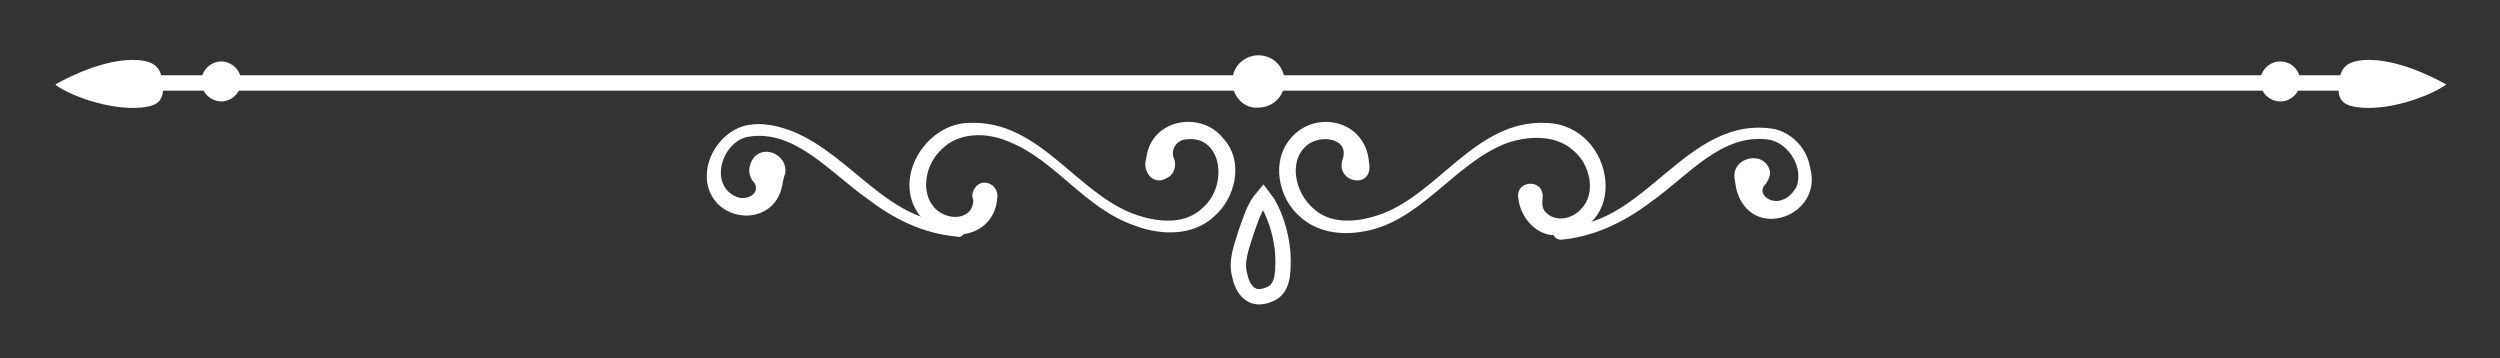
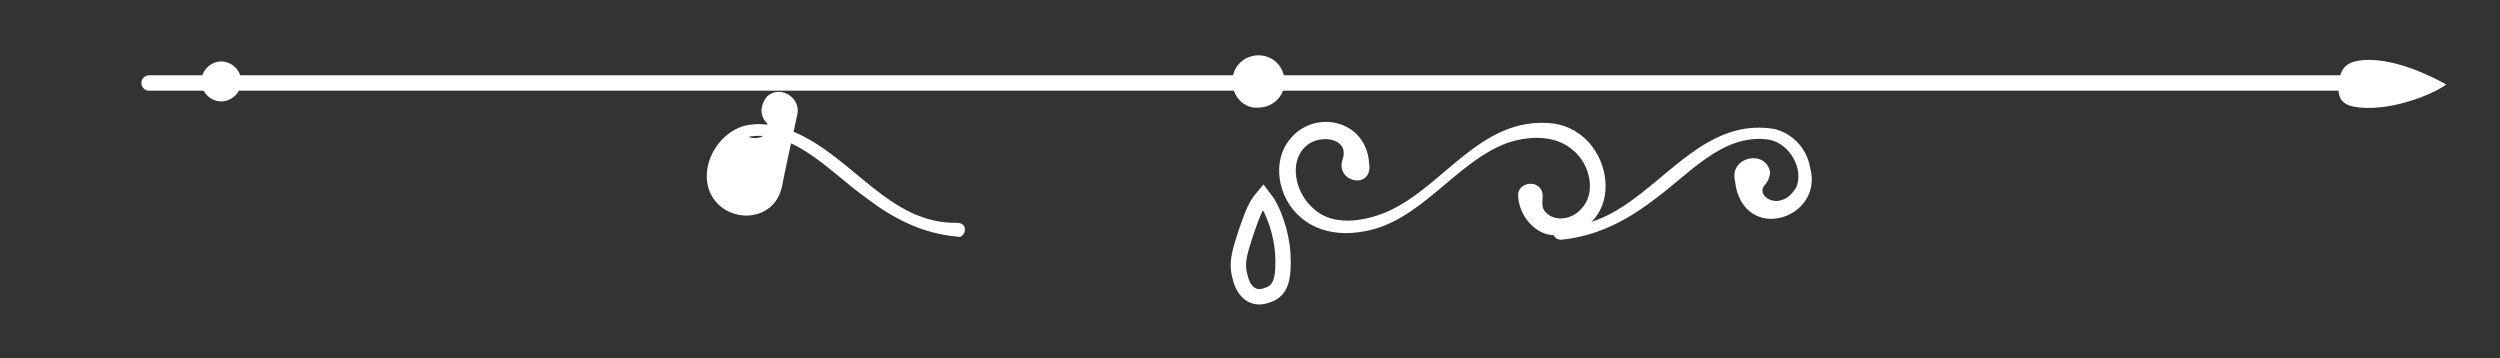
<svg xmlns="http://www.w3.org/2000/svg" version="1.1" id="Layer_1" x="0px" y="0px" viewBox="0 0 162.7 23.3" style="enable-background:new 0 0 162.7 23.3;" xml:space="preserve">
  <rect x="0" y="0" width="162.7" height="23.3" fill="#333333" stroke="none" />
  <style type="text/css">
	.st0{fill:#F7F6F2;}
	.st1{fill:#58595B;}
	.st2{fill:#C42F21;}
	.st3{clip-path:url(#SVGID_00000150818813042858306270000005292489862591448499_);}
	.st4{fill:#CC3E31;}
	.st5{fill:#FFFFFF;}
	.st6{fill:none;stroke:#FFFFFF;stroke-width:0.571;stroke-linecap:round;stroke-miterlimit:10;}
	.st7{clip-path:url(#SVGID_00000107575779810912450330000015885754038319557287_);}
	.st8{fill:none;stroke:#58595B;stroke-linecap:round;stroke-miterlimit:10;}
	.st9{fill:#D83B1C;}
	.st10{fill:none;stroke:#D83B1C;stroke-width:0.8;stroke-linecap:round;stroke-miterlimit:10;}
	.st11{fill:none;stroke:#58595B;stroke-miterlimit:10;}
	.st12{clip-path:url(#SVGID_00000029757320919145067860000014687593324140028549_);}
	.st13{fill:#527F90;}
	.st14{fill:none;stroke:#527F90;stroke-width:0.8;stroke-miterlimit:10;}
	.st15{fill:none;stroke:#527F90;stroke-width:0.5;stroke-miterlimit:10;}
	.st16{fill:none;stroke:#C42F21;stroke-width:0.856;stroke-miterlimit:10;}
	.st17{clip-path:url(#SVGID_00000005254944517878175580000015725169538808177062_);}
	.st18{fill:none;stroke:#C42F21;stroke-width:0.961;stroke-miterlimit:10;}
	.st19{fill:none;stroke:#C42F21;stroke-width:0.668;stroke-miterlimit:10;}
	.st20{fill:none;stroke:#C42F21;stroke-width:0.624;stroke-miterlimit:10;}
	.st21{fill:none;stroke:#C42F21;stroke-width:0.696;stroke-miterlimit:10;}
	.st22{fill:none;stroke:#C42F21;stroke-width:0.83;stroke-miterlimit:10;}
	.st23{fill:none;stroke:#C42F21;stroke-width:0.79;stroke-miterlimit:10;}
	.st24{fill:none;stroke:#C42F21;stroke-width:0.72;stroke-miterlimit:10;}
	.st25{fill:none;stroke:#C42F21;stroke-width:0.819;stroke-miterlimit:10;}
	.st26{fill:none;stroke:#C42F21;stroke-width:0.867;stroke-miterlimit:10;}
	.st27{clip-path:url(#SVGID_00000074409774375905536380000000741378641608095638_);}
	.st28{clip-path:url(#SVGID_00000085244297401300214150000017897183786467190423_);}
	.st29{clip-path:url(#SVGID_00000089534196423142678880000000967142872149833374_);}
	.st30{clip-path:url(#SVGID_00000148640349326159766140000001571410924945429120_);}
	.st31{clip-path:url(#SVGID_00000099642384815290102860000003331843021538846874_);}
	.st32{clip-path:url(#SVGID_00000020399301347030842400000014373623652196471226_);}
	.st33{fill:none;stroke:#000000;stroke-width:0.8;stroke-linecap:round;stroke-linejoin:round;stroke-miterlimit:10;}
	.st34{fill:none;stroke:#000000;stroke-linecap:round;stroke-miterlimit:10;}
	.st35{fill:none;stroke:#000000;stroke-width:0.8;stroke-linecap:round;stroke-miterlimit:10;}
	.st36{fill:none;stroke:#000000;stroke-miterlimit:10;}
	.st37{clip-path:url(#SVGID_00000163072111948364381590000012916909569884253326_);}
	.st38{fill:#231F20;}
	.st39{fill:none;stroke:#000000;stroke-width:0.8;stroke-miterlimit:10;}
	.st40{fill:none;stroke:#000000;stroke-width:0.5;stroke-miterlimit:10;}
	.st41{fill:none;stroke:#FFFFFF;stroke-linecap:round;stroke-miterlimit:10;}
	.st42{fill:none;stroke:#FFFFFF;stroke-miterlimit:10;}
	.st43{fill:none;stroke:#000000;stroke-width:0.856;stroke-miterlimit:10;}
	.st44{clip-path:url(#SVGID_00000176735461222956603270000015035040961261491609_);}
	.st45{fill:none;stroke:#000000;stroke-width:0.961;stroke-miterlimit:10;}
	.st46{fill:none;stroke:#000000;stroke-width:0.668;stroke-miterlimit:10;}
	.st47{fill:none;stroke:#000000;stroke-width:0.624;stroke-miterlimit:10;}
	.st48{fill:none;stroke:#000000;stroke-width:0.696;stroke-miterlimit:10;}
	.st49{fill:none;stroke:#000000;stroke-width:0.83;stroke-miterlimit:10;}
	.st50{fill:none;stroke:#000000;stroke-width:0.79;stroke-miterlimit:10;}
	.st51{fill:none;stroke:#000000;stroke-width:0.72;stroke-miterlimit:10;}
	.st52{fill:none;stroke:#000000;stroke-width:0.819;stroke-miterlimit:10;}
	.st53{fill:none;stroke:#000000;stroke-width:0.867;stroke-miterlimit:10;}
	.st54{clip-path:url(#SVGID_00000036933264708996547830000013050215624274912958_);}
	.st55{clip-path:url(#SVGID_00000152257969513536927460000014655453881065260958_);}
	.st56{clip-path:url(#SVGID_00000088133329956744598330000011541025792903229357_);}
	.st57{clip-path:url(#SVGID_00000062903195678228513570000001488104494716446121_);}
</style>
  <g>
    <line class="st41" x1="9.7" y1="5.4" x2="154.1" y2="5.4" />
    <g>
-       <path class="st5" d="M8.6,3.9c1.5,0,1.9,0.5,2,1.6c0.1,1.1-0.4,1.4-1.4,1.5C7,7.2,4.3,6.1,3.6,5.5C3.6,5.5,6.3,3.9,8.6,3.9z" />
      <path class="st5" d="M13.1,5.3c0-0.7,0.6-1.3,1.3-1.3c0.7,0,1.3,0.6,1.3,1.3c0,0.7-0.6,1.3-1.3,1.3C13.7,6.6,13.1,6,13.1,5.3z" />
    </g>
    <g>
      <path class="st5" d="M154.2,3.9c-1.5,0-1.9,0.5-2,1.6c-0.1,1.1,0.4,1.4,1.4,1.5c2.2,0.2,4.8-0.9,5.6-1.5    C159.2,5.5,156.5,3.9,154.2,3.9z" />
-       <circle class="st5" cx="148.4" cy="5.3" r="1.3" />
    </g>
    <path class="st5" d="M80.2,5.3c0-1,0.8-1.7,1.7-1.7c1,0,1.7,0.8,1.7,1.7c0,1-0.8,1.7-1.7,1.7C81,7.1,80.2,6.3,80.2,5.3z" />
    <g>
      <g>
        <g>
          <g>
-             <path class="st5" d="M74.6,10.3c0.3-2.6,3.6-3.1,5-1.3c1.4,1.5,0.8,3.9-0.6,5.1c-1.4,1.3-3.5,1.2-5.1,0.6       c-3.3-1.1-5.2-4.3-8.3-5.5c-1.4-0.6-3.2-0.6-4.3,0.5c-1.1,1-1.4,2.8-0.5,3.8c0.6,0.7,1.9,0.9,2.4,0.1c0.1-0.2,0.2-0.5,0.1-0.7       c-0.1-0.4,0.2-0.9,0.6-1c0.6-0.1,1.1,0.4,1,1c-0.2,2.6-3.4,3.1-4.9,1.3c-2.1-2.4,0.2-6.2,3.1-6.2c4.6-0.2,7,4.7,10.9,6       c1.5,0.5,3.2,0.6,4.3-0.5c1.7-1.5,1.2-4.9-1.3-4.4c-0.6,0.2-0.8,0.8-0.6,1.2c0.2,0.5,0,1.1-0.5,1.3       C75.1,12.1,74.3,11.2,74.6,10.3L74.6,10.3z" />
-           </g>
+             </g>
        </g>
        <g>
          <g>
-             <path class="st5" d="M50.9,12.1c-0.5,2.5-3.8,2.5-4.7,0.4c-0.7-1.7,0.5-3.8,2.2-4.3c1.2-0.3,2.3,0,3.3,0.4       c3.8,1.6,6.2,6,10.6,5.9c0.3,0,0.5,0.2,0.5,0.4c0,0.3-0.2,0.6-0.5,0.5c-2.3-0.2-4.2-1.2-5.9-2.5c-2.4-1.7-4.7-4.5-7.7-4       c-1.7,0.3-2.6,3.1-0.8,3.9c0.7,0.3,1.6-0.2,1.2-0.9c-0.5-0.5-0.4-1.2,0-1.7c0.8-0.8,2.2,0,2,1.1C51,11.5,50.9,12.1,50.9,12.1       L50.9,12.1z" />
+             <path class="st5" d="M50.9,12.1c-0.5,2.5-3.8,2.5-4.7,0.4c-0.7-1.7,0.5-3.8,2.2-4.3c1.2-0.3,2.3,0,3.3,0.4       c3.8,1.6,6.2,6,10.6,5.9c0.3,0,0.5,0.2,0.5,0.4c0,0.3-0.2,0.6-0.5,0.5c-2.3-0.2-4.2-1.2-5.9-2.5c-2.4-1.7-4.7-4.5-7.7-4       c0.7,0.3,1.6-0.2,1.2-0.9c-0.5-0.5-0.4-1.2,0-1.7c0.8-0.8,2.2,0,2,1.1C51,11.5,50.9,12.1,50.9,12.1       L50.9,12.1z" />
          </g>
        </g>
      </g>
      <g>
        <g>
          <g>
            <path class="st5" d="M87.4,10.3c0.4-1.4-1.7-1.6-2.5-0.7c-1,1-0.6,2.9,0.5,3.9c1.1,1.1,2.8,1,4.3,0.5c3.9-1.3,6.3-6.2,10.9-6       c4.6,0.1,5.6,7.4,0.4,7.3c-1.1-0.1-2.1-1.2-2.2-2.5c-0.1-1,1.5-1.2,1.6-0.1c0,0.3-0.1,0.7,0.1,1c0.6,0.8,1.8,0.6,2.4-0.1       c1-1,0.6-2.9-0.5-3.8c-1.1-1-2.8-1-4.3-0.5c-3.5,1.3-5.7,5.3-9.6,5.8c-1.3,0.2-2.8,0-3.9-1c-1.4-1.2-1.9-3.6-0.6-5.1       c1.6-1.9,4.9-1.2,5.1,1.6C89.4,12.4,86.8,11.9,87.4,10.3L87.4,10.3z" />
          </g>
        </g>
        <g>
          <g>
            <path class="st5" d="M114.8,12.1c-0.4,0.6,0.5,1.2,1.2,0.9c0.4-0.1,0.7-0.5,0.9-0.8c0.5-1.2-0.4-2.8-1.7-3.1       c-3.1-0.5-5.3,2.3-7.7,4c-1.7,1.3-3.7,2.3-5.9,2.5c-0.3,0-0.5-0.2-0.5-0.4c0-0.3,0.2-0.5,0.4-0.5c5.5,0.3,8.2-7.3,14-6.3       c1.2,0.3,2.1,1.3,2.3,2.5c0.9,3.2-3.9,4.9-4.8,1.4c0,0-0.1-0.6-0.1-0.6c-0.3-1.5,2-2,2.3-0.5C115.2,11.4,115.1,11.8,114.8,12.1       L114.8,12.1z" />
          </g>
        </g>
      </g>
      <path class="st42" d="M82.5,13.2c0.6,1,1,2.5,1,3.7c0,0.9,0,2-1,2.3c-1,0.4-1.6-0.3-1.8-1.2c-0.3-1,0.1-1.9,0.4-2.9    c0.3-0.8,0.5-1.6,1.1-2.3L82.5,13.2z" />
    </g>
  </g>
</svg>